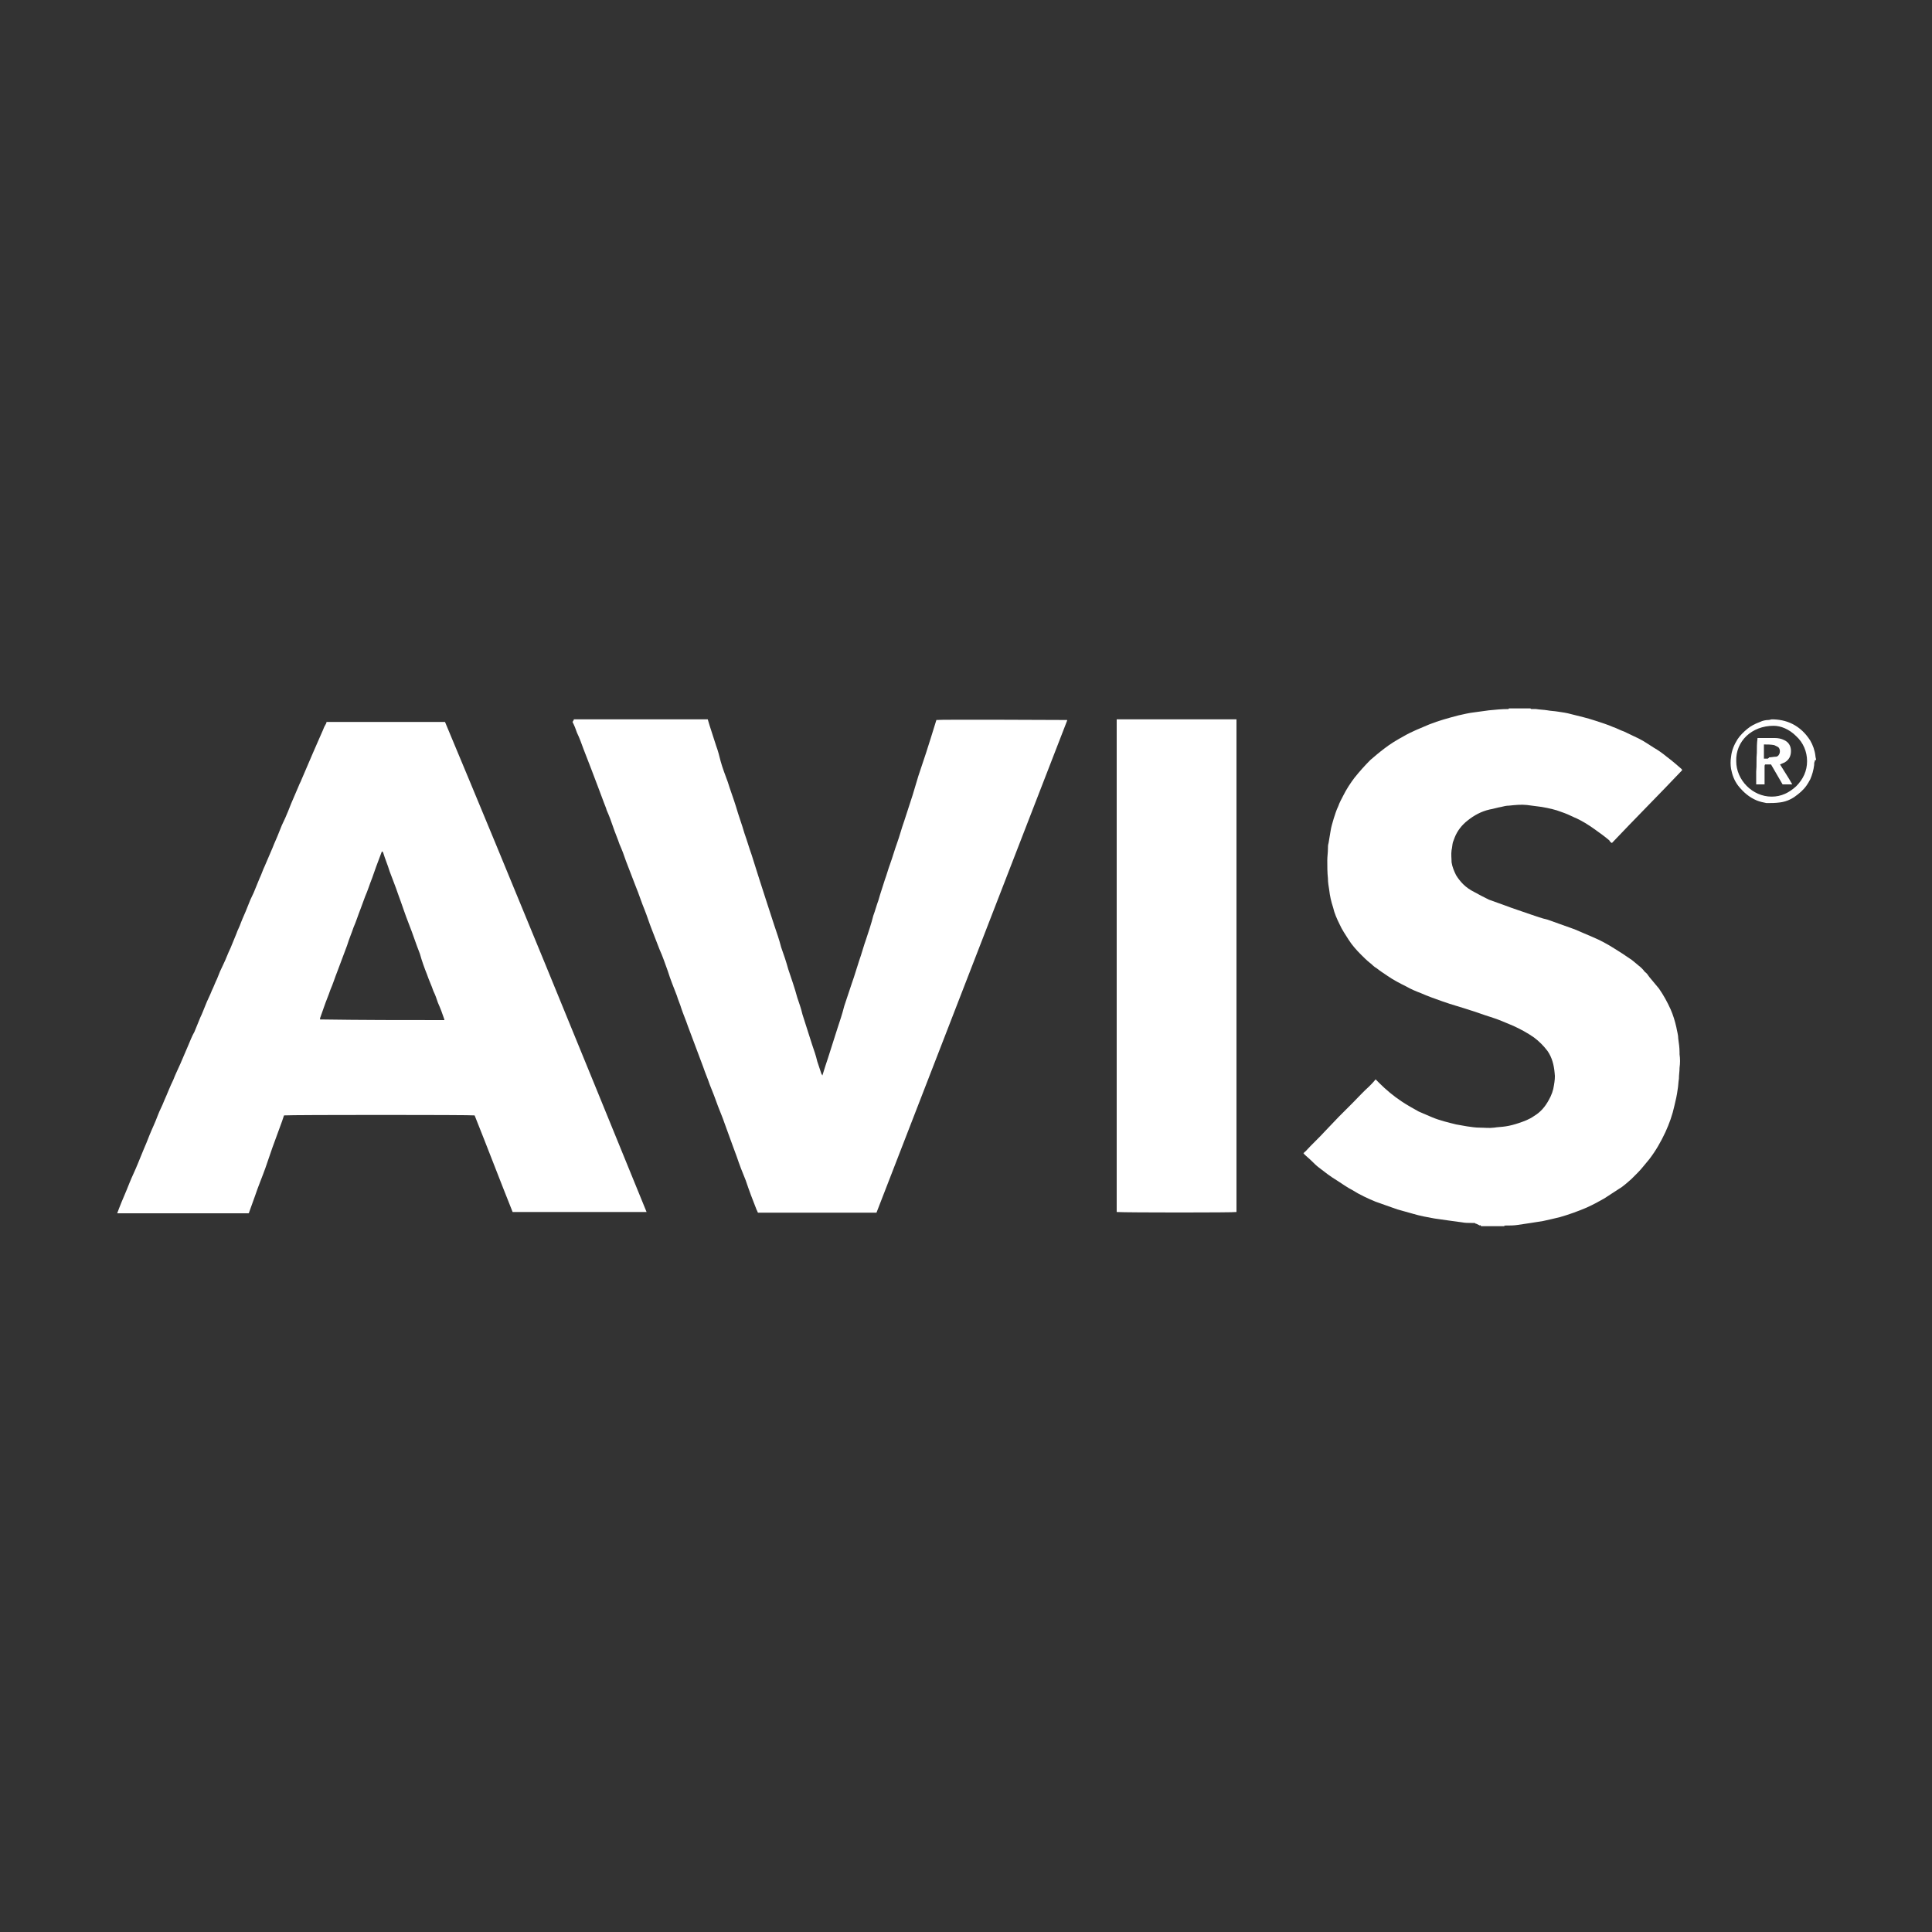
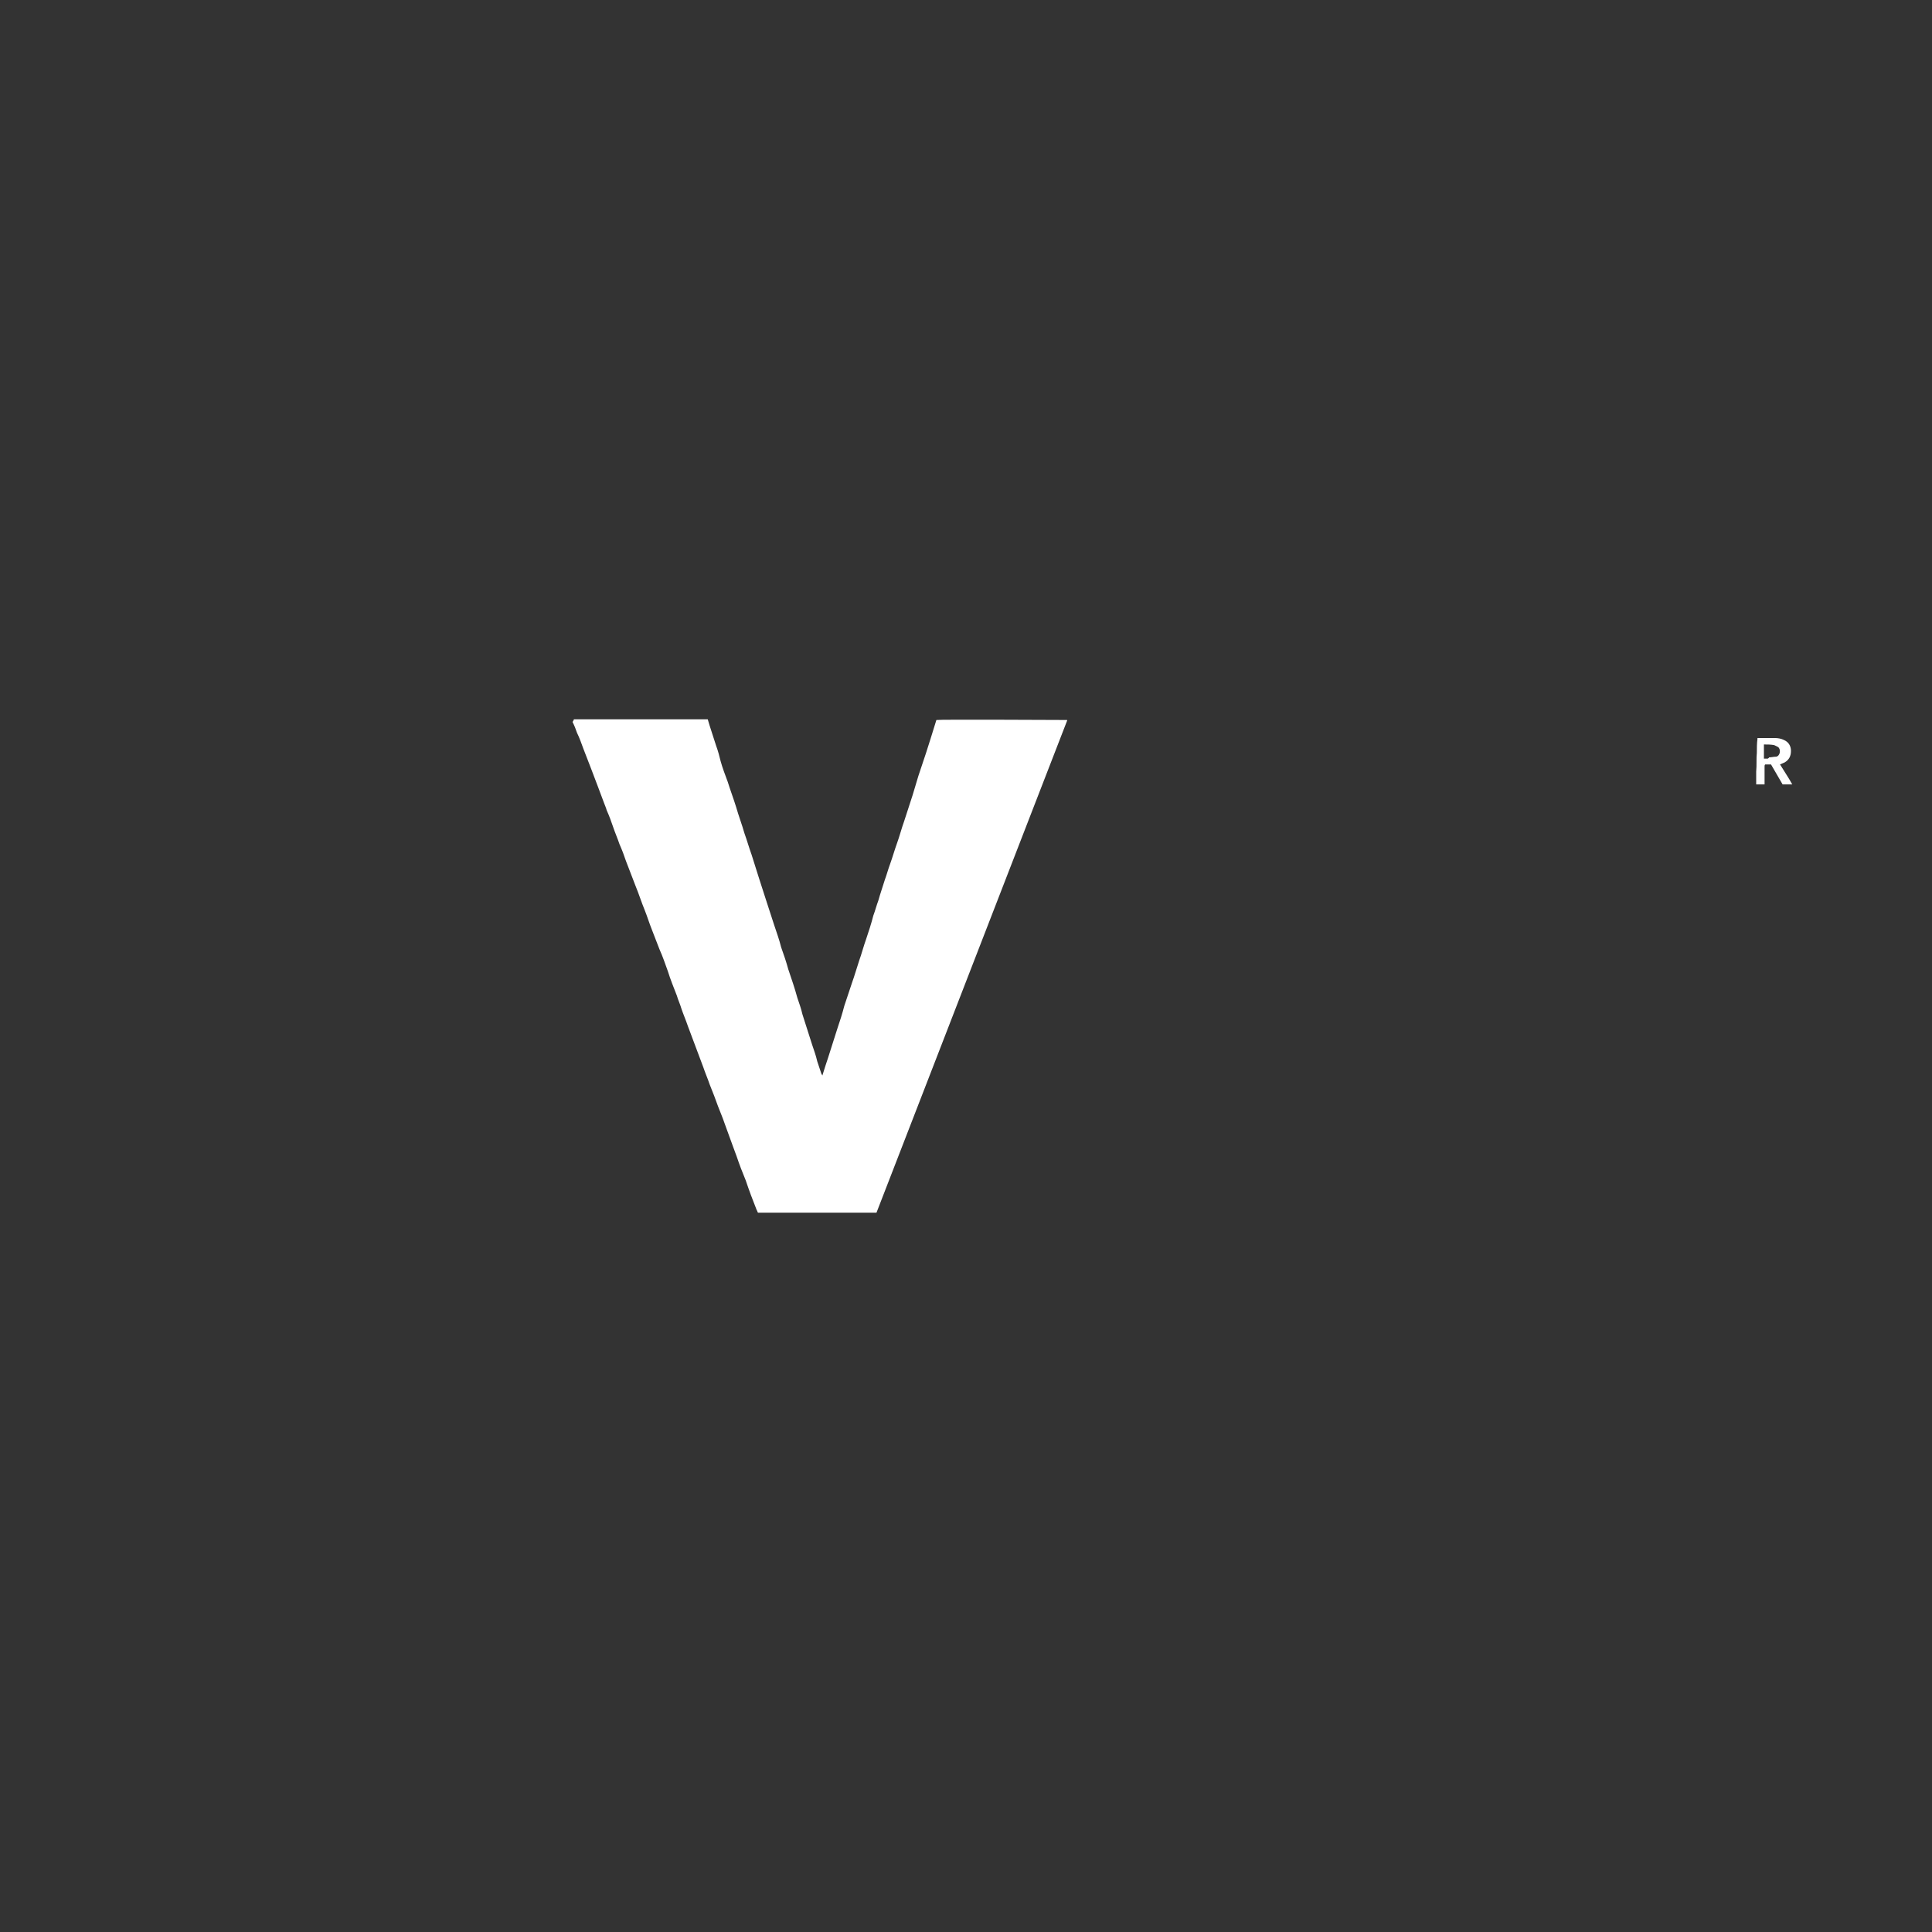
<svg xmlns="http://www.w3.org/2000/svg" version="1.1" id="Capa_1" x="0px" y="0px" viewBox="0 0 300 300" style="enable-background:new 0 0 300 300;" xml:space="preserve">
  <rect x="0" y="0" width="300" height="300" fill="#333333" stroke="none" />
  <style type="text/css">
	.st0{fill:#FFFFFF;}
</style>
  <g>
-     <path class="st0" d="M229.1,190c0,0-0.1-0.1-0.1-0.1c-0.2,0-0.3,0-0.5,0c-0.5,0-1,0-1.5-0.1c-0.7-0.1-1.5-0.2-2.2-0.3   c-0.7-0.1-1.4-0.2-2.1-0.3c-1.1-0.2-2.2-0.4-3.2-0.7c-0.8-0.2-1.7-0.5-2.5-0.7c-1.1-0.4-2.3-0.8-3.4-1.2c-1.2-0.5-2.5-1.1-3.6-1.8   c-0.8-0.4-1.6-1-2.4-1.5c-1-0.6-1.9-1.3-2.8-2c-0.4-0.3-0.8-0.7-1.1-1c-0.4-0.4-0.8-0.7-1.2-1.1c0,0,0-0.1-0.1-0.1   c0,0,0-0.1,0.1-0.1c0-0.1,0.1-0.1,0.2-0.2c1-1.1,2.1-2.1,3.1-3.2c0.7-0.7,1.4-1.5,2.1-2.2c0.7-0.7,1.4-1.4,2.1-2.1   c0.9-0.9,1.7-1.8,2.6-2.6c0.3-0.3,0.7-0.7,1-1.1c0.2,0.2,0.4,0.4,0.6,0.6c1,1,2.2,2,3.4,2.8c0.9,0.6,1.8,1.1,2.7,1.6   c0.7,0.3,1.4,0.6,2.1,0.9c1.2,0.5,2.5,0.8,3.7,1.1c0.6,0.1,1.1,0.2,1.7,0.3c0.7,0.1,1.3,0.2,2,0.2c0.7,0,1.4,0.1,2.2,0   c0.6-0.1,1.2-0.1,1.8-0.2c0.7-0.1,1.4-0.3,2-0.5c0.9-0.3,1.7-0.6,2.4-1.1c1-0.6,1.7-1.4,2.3-2.5c0.4-0.7,0.7-1.5,0.8-2.3   c0.1-0.6,0.2-1.3,0.1-1.9c-0.1-1.2-0.4-2.4-1.1-3.4c-0.6-0.8-1.3-1.5-2.1-2.1c-1-0.7-2.1-1.3-3.2-1.8c-1.2-0.5-2.3-1-3.6-1.4   c-1-0.3-2-0.7-3-1c-1.5-0.5-3-0.9-4.4-1.4c-1.1-0.4-2.3-0.8-3.4-1.3c-0.8-0.3-1.5-0.6-2.2-1c-1-0.5-2-1-3-1.7   c-0.6-0.4-1.2-0.8-1.7-1.2c-0.4-0.2-0.7-0.6-1-0.8c-0.5-0.4-0.9-0.8-1.4-1.3c-0.7-0.7-1.4-1.5-1.9-2.3c-0.5-0.8-1-1.5-1.4-2.4   c-0.4-0.8-0.8-1.7-1-2.6c-0.3-0.9-0.5-1.8-0.6-2.7c-0.1-0.6-0.2-1.2-0.2-1.8c-0.1-0.9-0.1-1.9-0.1-2.8c0-0.6,0.1-1.2,0.1-1.8   c0-0.3,0-0.6,0.1-0.9c0.1-0.6,0.2-1.2,0.3-1.8c0.1-0.7,0.3-1.3,0.5-2c0.2-0.6,0.4-1.3,0.7-1.9c0.2-0.6,0.5-1.1,0.8-1.7   c0.5-1,1.1-1.9,1.7-2.7c0.8-1,1.6-1.9,2.5-2.8c0.7-0.6,1.4-1.2,2.2-1.8c0.9-0.7,1.9-1.3,3-1.9c1.2-0.7,2.5-1.2,3.9-1.8   c1.5-0.6,3-1,4.5-1.4c0.9-0.2,1.7-0.4,2.6-0.5c0.7-0.1,1.4-0.2,2.2-0.3c1-0.1,2-0.2,3-0.2c0,0,0.1,0,0.1-0.1c1.1,0,2.2,0,3.3,0   c0.1,0,0.1,0.1,0.2,0.1c0.2,0,0.5,0,0.7,0c0.6,0.1,1.2,0.1,1.8,0.2c0.5,0.1,1,0.1,1.6,0.2c0.7,0.1,1.4,0.2,2.1,0.4   c1.2,0.3,2.5,0.6,3.7,1c0.9,0.3,1.9,0.6,2.8,1c0.6,0.2,1.1,0.5,1.7,0.7c0.8,0.4,1.5,0.7,2.3,1.1c0.8,0.4,1.5,0.9,2.3,1.4   c0.7,0.4,1.4,0.9,2,1.4c0.8,0.6,1.5,1.2,2.3,1.9c0,0,0.1,0.1,0.1,0.2c-3.6,3.8-7.3,7.5-10.9,11.3c-0.2-0.1-0.3-0.2-0.4-0.4   c-0.7-0.6-1.4-1.1-2.1-1.6c-1.1-0.8-2.2-1.5-3.4-2c-0.6-0.3-1.3-0.6-1.9-0.8c-1-0.4-2-0.6-3.1-0.8c-0.8-0.1-1.5-0.2-2.3-0.3   c-0.9-0.1-1.8,0-2.8,0.1c-0.4,0-0.8,0.1-1.2,0.2c-0.6,0.1-1.2,0.3-1.8,0.4c-1.3,0.3-2.4,0.9-3.4,1.7c-0.9,0.7-1.6,1.6-2,2.6   c-0.1,0.3-0.2,0.5-0.3,0.8c-0.1,0.4-0.1,0.8-0.2,1.2c-0.1,0.7,0,1.3,0,1.9c0.1,0.7,0.4,1.4,0.7,2c0.3,0.5,0.7,1,1.1,1.4   c0.5,0.5,1.1,0.9,1.7,1.2c0.7,0.4,1.5,0.8,2.3,1.2c0.8,0.3,1.7,0.6,2.5,0.9c1.3,0.5,2.6,0.9,4,1.4c0.9,0.3,1.7,0.6,2.6,0.8   c1.4,0.5,2.8,1,4.2,1.5c0.9,0.4,1.9,0.8,2.8,1.2c1.2,0.5,2.3,1.1,3.4,1.8c0.8,0.5,1.6,1,2.3,1.5c0.5,0.3,0.9,0.7,1.4,1.1   c0.4,0.3,0.7,0.6,1,1c0.3,0.2,0.5,0.5,0.7,0.8c0.5,0.6,1,1.2,1.5,1.8c0.7,1,1.3,2.1,1.8,3.2c0.4,0.9,0.7,1.9,0.9,2.8   c0.1,0.6,0.3,1.2,0.3,1.8c0.1,0.7,0.2,1.4,0.2,2.1c0,0.1,0,0.2,0,0.3c0.1,0.7,0.1,1.4,0,2.1c0,0.6-0.1,1.1-0.1,1.7   c-0.1,0.6-0.1,1.2-0.2,1.7c-0.1,0.8-0.3,1.7-0.5,2.5c-0.3,1.4-0.8,2.8-1.4,4.1c-0.7,1.5-1.5,2.9-2.5,4.2c-0.6,0.7-1.2,1.5-1.8,2.1   c-0.3,0.3-0.7,0.7-1,1c-0.6,0.5-1.2,1.1-1.9,1.5c-0.8,0.5-1.5,1-2.3,1.5c-0.9,0.5-1.8,1-2.7,1.4c-1.4,0.6-2.8,1.1-4.2,1.5   c-0.8,0.2-1.7,0.4-2.6,0.6c-0.6,0.1-1.2,0.2-1.9,0.3c-0.7,0.1-1.3,0.2-2,0.3c-0.6,0.1-1.3,0.1-1.9,0.1c-0.1,0-0.1,0-0.2,0   c0,0.1,0,0.1,0,0.1c0,0-0.1,0-0.1,0c0,0,0-0.1,0-0.1c0,0,0,0,0,0c0,0,0,0.1,0,0.1c-1.2,0-2.4,0-3.5,0c0,0-0.1-0.1-0.1-0.1l0,0   c0,0,0,0,0-0.1c0,0,0,0-0.1,0.1l0,0C229.2,190,229.2,190,229.1,190L229.1,190z" />
-     <path class="st0" d="M281.8,118.2c-0.1,0.2-0.1,0.4-0.1,0.6c-0.1,0.8-0.3,1.5-0.6,2.2c-0.2,0.4-0.4,0.7-0.6,1   c-0.5,0.7-1.1,1.2-1.8,1.7c-0.7,0.5-1.5,0.8-2.3,0.9c-0.7,0.1-1.4,0.1-2.1,0.1c-0.5-0.1-1-0.2-1.5-0.4c-1.2-0.5-2.1-1.3-2.9-2.3   c-0.6-0.8-0.9-1.6-1.1-2.6c-0.1-0.6-0.1-1.3,0-1.9c0.1-1,0.5-1.9,1-2.7c0.4-0.6,0.9-1.1,1.5-1.6c0.6-0.5,1.2-0.8,2-1.1   c0.4-0.2,0.9-0.3,1.3-0.3c0.2,0,0.4-0.1,0.5-0.1c1.1,0,2.2,0.2,3.2,0.7c1.2,0.6,2.1,1.5,2.8,2.6c0.4,0.7,0.7,1.5,0.8,2.4   c0,0.2,0.1,0.4,0.1,0.6C281.7,118.1,281.8,118.1,281.8,118.2C281.8,118.1,281.8,118.1,281.8,118.2z M275.4,112.7   c-3.4,0-5.9,2.4-5.8,5.5c0,2.9,2.5,5.5,5.5,5.5c1.5,0,2.7-0.6,3.8-1.6c1.1-1.1,1.7-2.4,1.7-3.9c0-1.5-0.6-2.9-1.7-3.9   C277.8,113.2,276.5,112.7,275.4,112.7z" />
-     <path class="st0" d="M229,190.1C229.1,190,229.1,190,229,190.1L229,190.1C229.1,190,229.1,190,229,190.1   C229.1,190.1,229.1,190.1,229,190.1z" />
    <path class="st0" d="M229.2,190.1C229.2,190,229.2,190,229.2,190.1L229.2,190.1C229.2,190,229.2,190,229.2,190.1L229.2,190.1   C229.3,190,229.3,190,229.2,190.1C229.2,190.1,229.2,190.1,229.2,190.1z" />
-     <path class="st0" d="M100.4,188.2c-7,0-13.9,0-20.8,0c-2-5-3.9-10-5.9-15c-0.3-0.1-28.5-0.1-29.6,0c-0.1,0.3-0.2,0.6-0.3,0.9   c-0.5,1.4-1,2.7-1.5,4.1c-0.4,1.1-0.7,2.1-1.1,3.2c-0.5,1.4-1.1,2.8-1.6,4.3c-0.3,0.8-0.6,1.7-0.9,2.5c0,0,0,0.1-0.1,0.2   c-6.8,0-13.6,0-20.4,0c0.1-0.3,0.2-0.5,0.3-0.8c0.5-1.3,1.1-2.6,1.6-3.9c0.4-1,0.9-2,1.3-3c0.3-0.7,0.6-1.5,0.9-2.2   c0.3-0.7,0.6-1.4,0.9-2.2c0.4-1,0.9-2,1.3-3.1c0.3-0.8,0.7-1.5,1-2.3c0.5-1.1,0.9-2.2,1.4-3.2c0.3-0.8,0.7-1.6,1.1-2.5   c0.4-0.9,0.8-1.9,1.2-2.8c0.3-0.7,0.6-1.5,1-2.2c0.3-0.7,0.6-1.5,0.9-2.2c0.3-0.6,0.5-1.2,0.8-1.9c0.3-0.8,0.7-1.5,1-2.3   c0.3-0.6,0.5-1.2,0.8-1.8c0.3-0.8,0.6-1.5,1-2.3c0.4-0.8,0.7-1.7,1.1-2.5c0.3-0.7,0.6-1.5,0.9-2.2c0.2-0.6,0.5-1.1,0.7-1.7   c0.3-0.8,0.7-1.6,1-2.4c0.3-0.8,0.6-1.5,1-2.3c0.3-0.7,0.6-1.5,0.9-2.2c0.3-0.6,0.5-1.3,0.8-1.9c0.4-0.9,0.8-1.9,1.2-2.8   c0.3-0.8,0.7-1.6,1-2.4c0.3-0.8,0.6-1.5,1-2.3c0.3-0.7,0.6-1.4,0.9-2.2c0.4-0.9,0.8-1.9,1.2-2.8c0.1-0.3,0.3-0.6,0.4-0.9   c0.6-1.4,1.2-2.8,1.8-4.2c0.5-1.1,0.9-2.1,1.4-3.2c0.2-0.4,0.3-0.8,0.5-1.1c0.1-0.2,0.2-0.3,0.2-0.5c6.1,0,12.3,0,18.4,0   C79.6,137.2,90,162.7,100.4,188.2z M69,158.4c0-0.1,0-0.1,0-0.1c-0.3-0.9-0.6-1.7-1-2.6c-0.2-0.6-0.4-1.2-0.7-1.8   c-0.3-0.9-0.7-1.7-1-2.6c-0.4-1-0.8-2.1-1.1-3.2c-0.6-1.5-1.1-3.1-1.7-4.6c-0.6-1.5-1.1-3.1-1.7-4.7c-0.4-1.2-0.9-2.4-1.3-3.5   c-0.3-1-0.7-1.9-1-2.9c0-0.1-0.1-0.1-0.2-0.2c-0.3,0.8-0.6,1.6-0.9,2.4c-0.2,0.6-0.4,1.1-0.6,1.7c-0.4,1-0.7,2-1.1,2.9   c-0.2,0.6-0.5,1.3-0.7,1.9c-0.4,1-0.7,2-1.1,2.9c-0.3,0.9-0.7,1.8-1,2.8c-0.5,1.3-1,2.7-1.5,4c-0.4,1-0.7,2-1.1,2.9   c-0.3,0.9-0.7,1.8-1,2.7c-0.2,0.6-0.4,1.1-0.6,1.7c0,0.1,0,0.1,0,0.2C56.2,158.4,62.6,158.4,69,158.4z" />
    <path class="st0" d="M89.1,111.7c6.9,0,13.8,0,20.8,0c0.1,0.3,0.2,0.7,0.3,1c0.3,1,0.7,2.1,1,3.1c0.3,0.8,0.5,1.6,0.7,2.4   c0.3,1.1,0.7,2.1,1.1,3.2c0.4,1.3,0.9,2.6,1.3,3.9c0.4,1.4,0.9,2.7,1.3,4.1c0.4,1.1,0.7,2.2,1.1,3.3c0.4,1.3,0.8,2.5,1.2,3.8   c0.3,1,0.7,2.1,1,3.1c0.4,1.3,0.9,2.7,1.3,4c0.4,1.2,0.8,2.3,1.1,3.5c0.4,1.1,0.8,2.3,1.1,3.4c0.5,1.5,1,2.9,1.4,4.4   c0.3,0.9,0.6,1.7,0.8,2.6c0.5,1.6,1,3.1,1.5,4.7c0.3,0.9,0.6,1.7,0.8,2.6c0.2,0.6,0.4,1.2,0.6,1.8c0,0.1,0.1,0.2,0.2,0.4   c0.3-1,0.6-1.9,0.9-2.8c0.5-1.5,0.9-2.9,1.4-4.4c0.4-1.2,0.8-2.4,1.1-3.6c0.4-1.2,0.8-2.4,1.2-3.6c0.4-1.1,0.7-2.2,1.1-3.4   c0.4-1.1,0.7-2.3,1.1-3.4c0.4-1.2,0.8-2.4,1.1-3.6c0.3-0.8,0.5-1.6,0.8-2.4c0.3-1.1,0.7-2.2,1-3.2c0.3-0.8,0.5-1.6,0.8-2.4   c0.4-1.1,0.7-2.2,1.1-3.3c0.4-1.1,0.7-2.3,1.1-3.4c0.4-1.3,0.9-2.7,1.3-4c0.3-1,0.6-2,0.9-3c0.4-1.2,0.8-2.4,1.2-3.6   c0.2-0.7,0.5-1.5,0.7-2.2c0.3-1,0.6-1.9,0.9-2.9c0.4-0.1,20,0,20.3,0c0,0,0,0.1,0,0.1c-9.9,25.5-19.7,50.9-29.6,76.4   c-6.1,0-12.3,0-18.4,0c-0.1-0.1-0.1-0.3-0.2-0.4c-0.6-1.5-1.2-3.1-1.7-4.6c-0.5-1.2-1-2.5-1.4-3.7c-0.2-0.6-0.5-1.3-0.7-1.9   c-0.4-1.1-0.8-2.2-1.2-3.3c-0.3-0.9-0.7-1.8-1-2.6c-0.4-1.1-0.8-2.2-1.3-3.4c-0.3-0.9-0.7-1.8-1-2.7c-0.4-1.1-0.8-2.1-1.2-3.2   c-0.4-1.1-0.8-2.1-1.2-3.2c-0.3-0.9-0.7-1.8-1-2.7c-0.2-0.7-0.5-1.3-0.7-2c-0.5-1.3-1-2.5-1.4-3.8c-0.4-1.1-0.8-2.3-1.3-3.4   c-0.4-1-0.8-2.1-1.2-3.1c-0.4-1-0.7-2-1.1-3c-0.5-1.2-0.9-2.5-1.4-3.7c-0.5-1.3-1-2.6-1.5-3.9c-0.3-0.9-0.6-1.7-1-2.6   c-0.3-0.9-0.7-1.8-1-2.7c-0.3-0.9-0.6-1.7-1-2.6c-0.1-0.4-0.3-0.8-0.4-1.1c-0.3-0.8-0.6-1.6-0.9-2.4c-0.4-1-0.7-1.9-1.1-2.9   c-0.4-1-0.8-2.1-1.2-3.1c-0.3-0.8-0.6-1.7-1-2.5c-0.2-0.6-0.4-1.1-0.7-1.7C89.1,111.8,89.1,111.8,89.1,111.7z" />
-     <path class="st0" d="M173.4,188.2c0-25.5,0-51,0-76.5c6.2,0,12.4,0,18.6,0c0,25.5,0,51,0,76.5C191.7,188.3,175,188.3,173.4,188.2z" />
    <path class="st0" d="M272.9,114.6c0.9,0,1.8,0,2.7,0c0.5,0,1,0.1,1.4,0.3c0.7,0.3,1.1,0.9,1.1,1.7c0,0.8-0.3,1.4-1,1.8   c-0.2,0.1-0.5,0.2-0.7,0.3c0.6,1,1.3,2,1.9,3.1c0,0,0,0,0,0c0,0,0,0,0,0c-0.5,0-0.9,0-1.5,0c-0.6-1-1.2-2.1-1.8-3.1   c-0.3,0-0.6,0-0.9,0c-0.1,0.1-0.1,0.2-0.1,0.3c0,0.8,0,1.6,0,2.4c0,0.1,0,0.3,0,0.4c-0.4,0-0.9,0-1.3,0c0-0.1,0-0.2,0-0.3   c0-0.6,0-1.2,0-1.7c0.1-1,0-2,0.1-2.9c0-0.7,0-1.5,0.1-2.2C272.9,114.8,272.9,114.7,272.9,114.6z M273.9,115.6c0,0.4,0,0.7,0,1.1   c0,0.4,0,0.7,0,1.1c0.2,0,0.4,0,0.6,0c0.1-0.1,0.2-0.1,0.2-0.2c0.4,0,0.7-0.1,1.1-0.1c0.6-0.1,0.8-1.1,0.3-1.5   c-0.2-0.1-0.4-0.2-0.6-0.3C275,115.6,274.4,115.6,273.9,115.6z" />
  </g>
</svg>